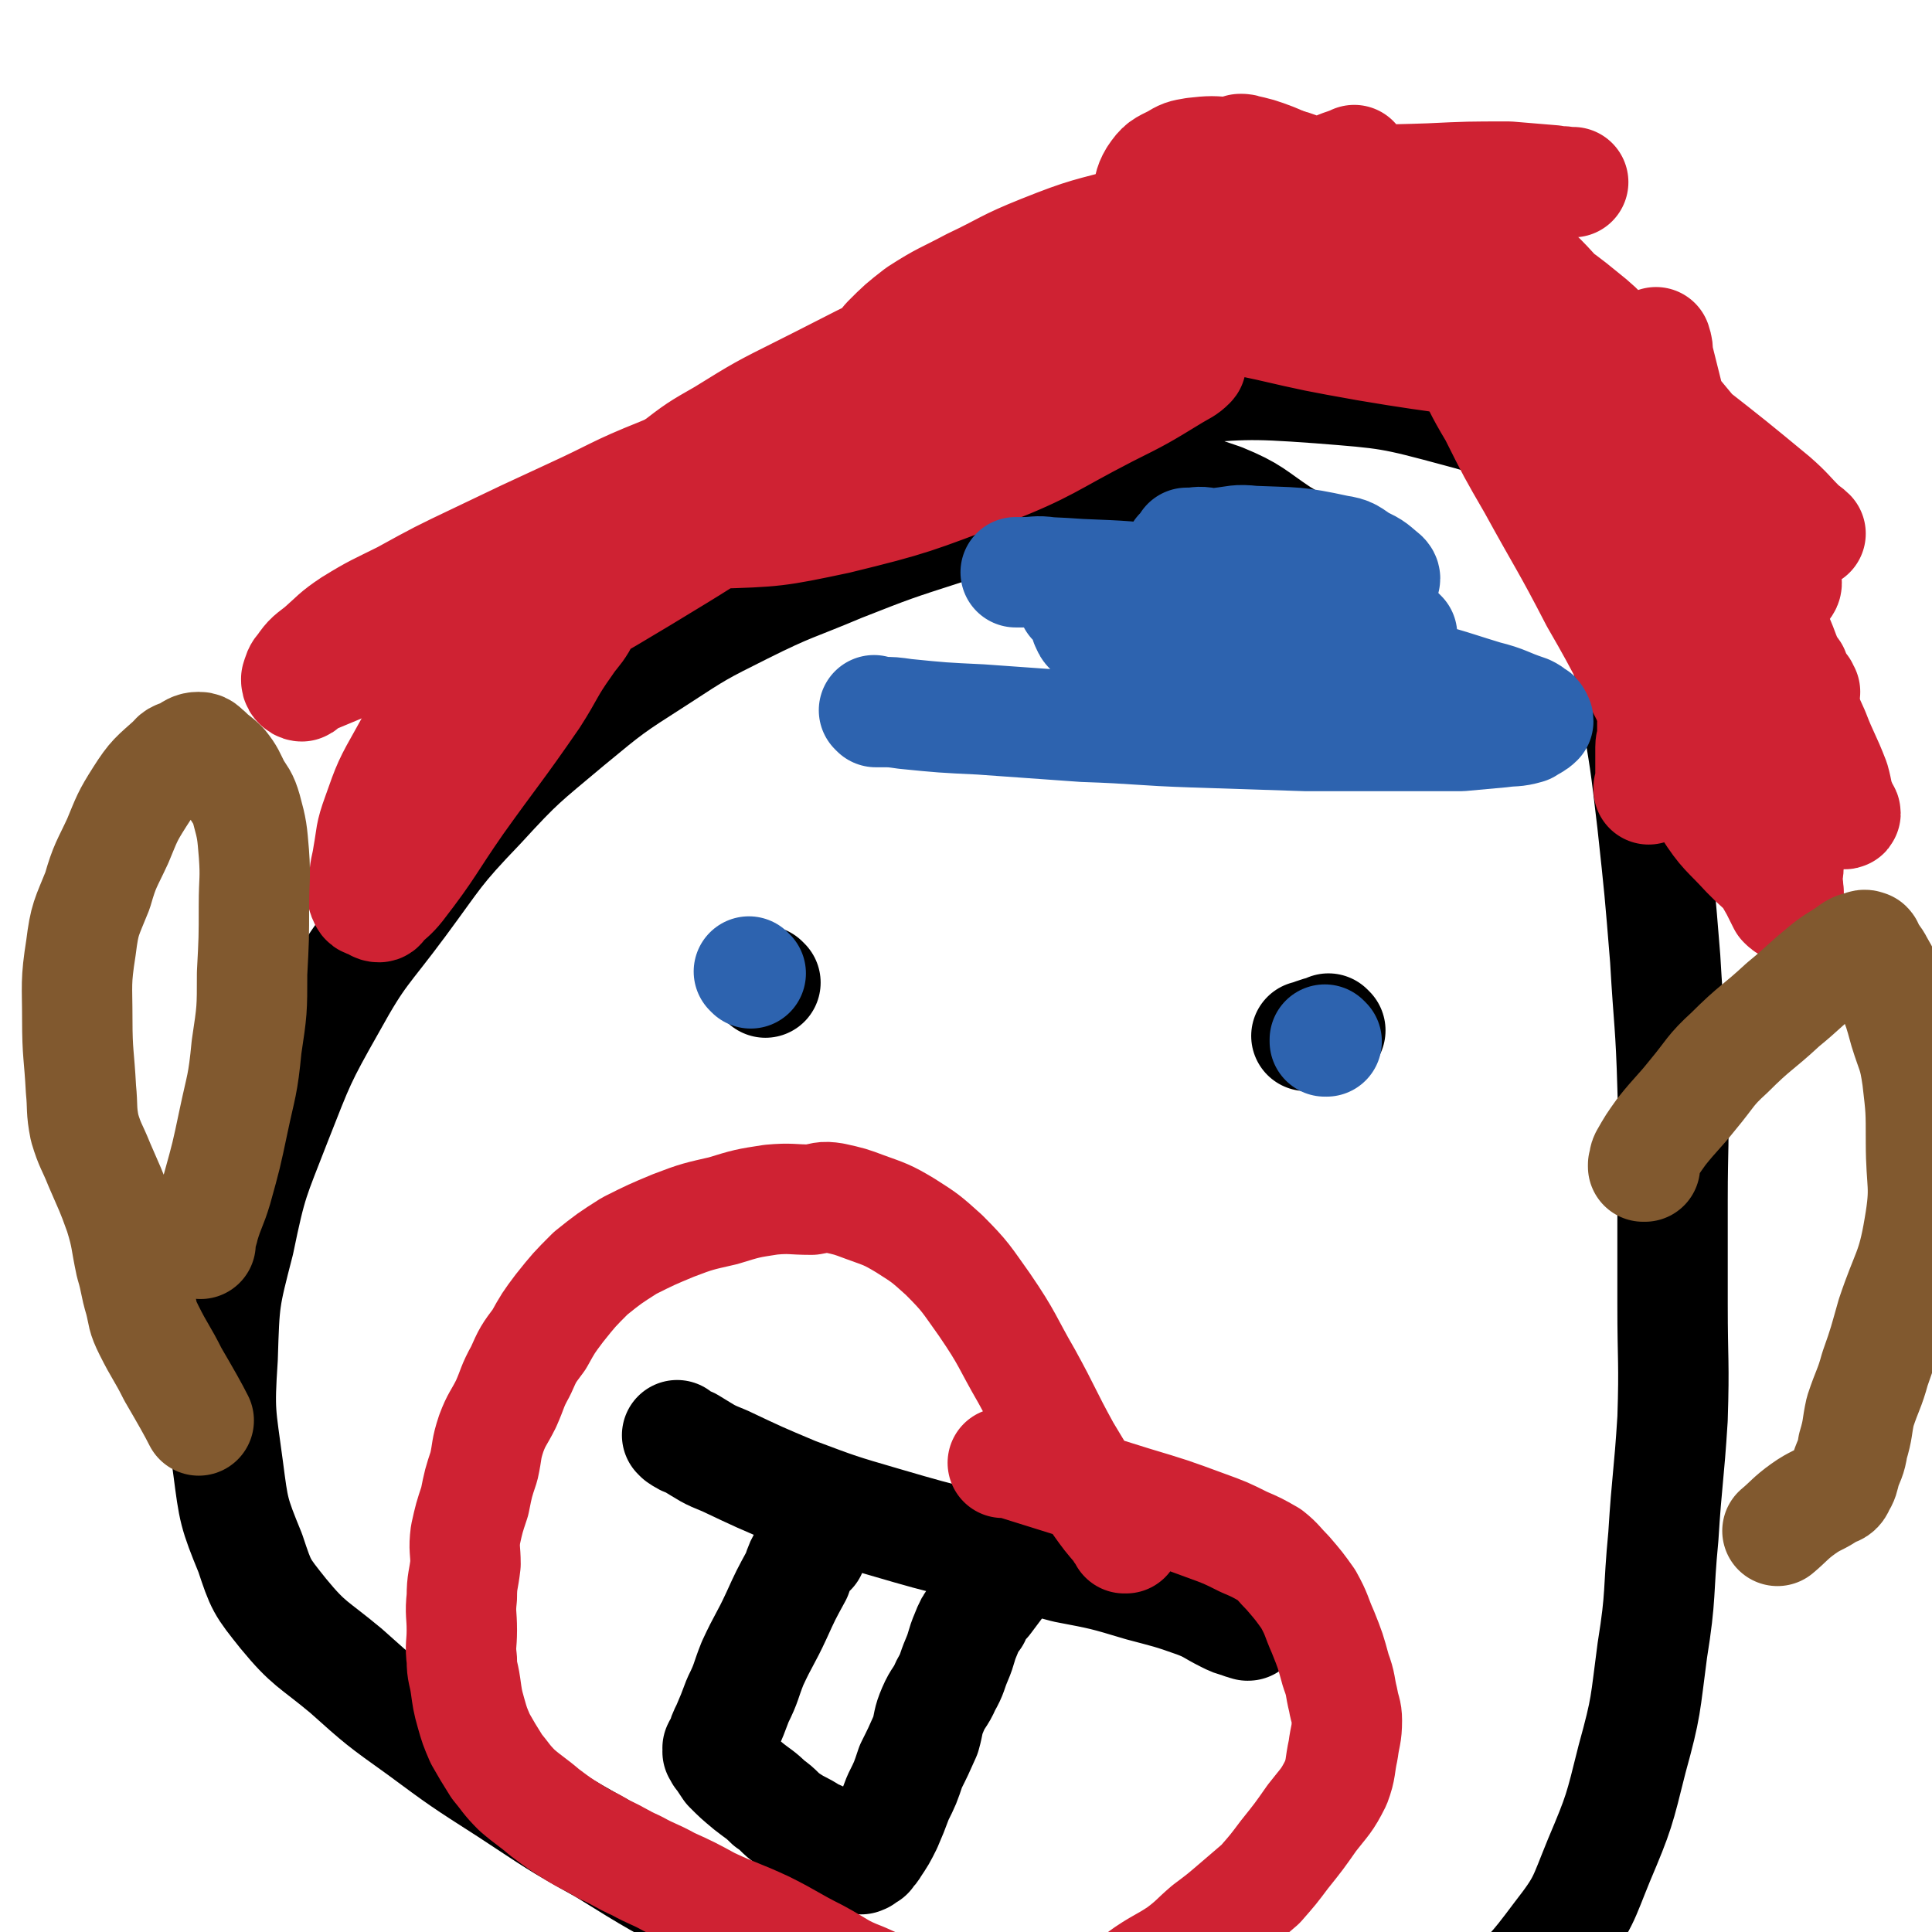
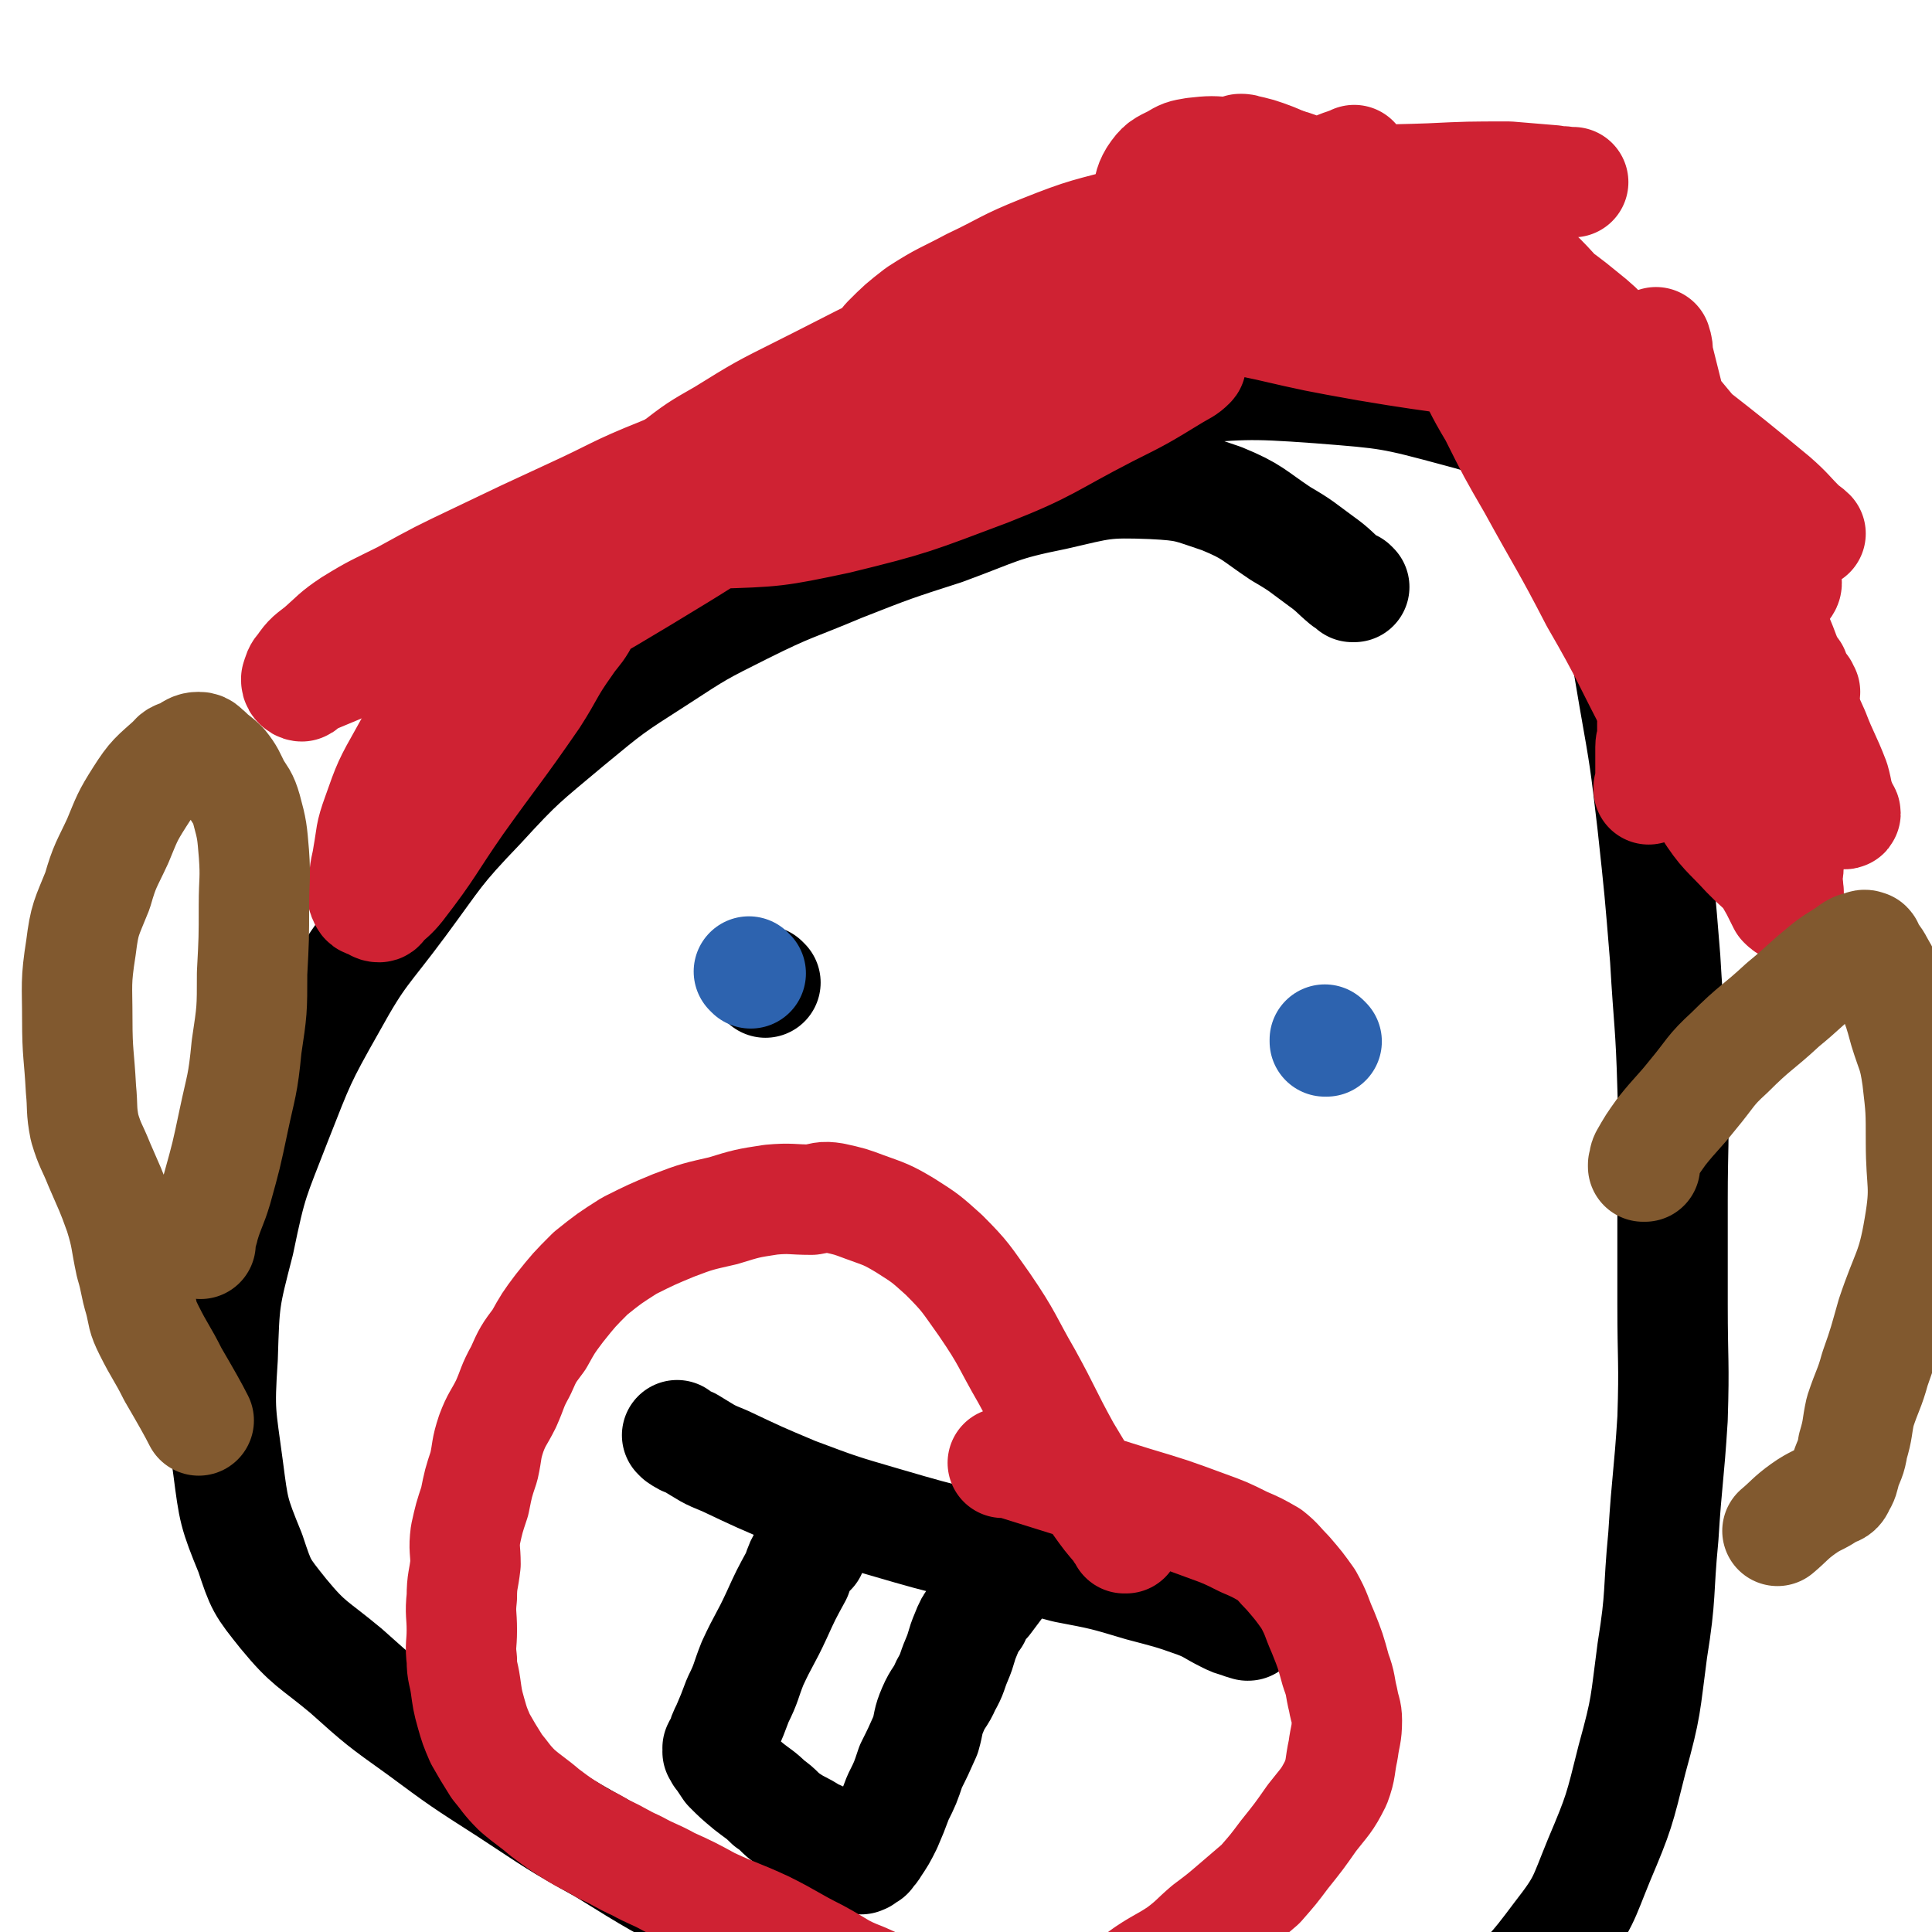
<svg xmlns="http://www.w3.org/2000/svg" viewBox="0 0 1050 1050" version="1.1">
  <g fill="none" stroke="#000000" stroke-width="60" stroke-linecap="round" stroke-linejoin="round">
    <path d="M736,319c0,0 -1,-1 -1,-1 0,0 0,0 0,1 0,0 0,0 0,0 -2,-2 -2,-2 -4,-3 -6,-5 -6,-6 -13,-11 -11,-8 -10,-8 -22,-15 -15,-10 -15,-12 -32,-19 -18,-6 -18,-7 -38,-8 -26,-1 -27,0 -53,6 -30,6 -30,8 -60,19 -28,9 -28,9 -56,20 -26,11 -27,10 -53,23 -24,12 -24,12 -47,27 -25,16 -25,16 -48,35 -25,21 -26,21 -48,45 -24,25 -23,26 -43,53 -20,27 -22,26 -38,55 -17,30 -17,31 -30,64 -12,31 -13,31 -20,65 -8,31 -8,31 -9,63 -2,30 -1,30 3,60 3,23 3,24 12,46 6,18 6,18 18,33 14,17 16,16 34,31 19,17 19,17 40,32 23,17 23,17 48,33 26,17 25,17 52,32 29,18 29,18 60,34 31,16 31,16 63,31 31,15 31,15 62,28 30,11 30,12 60,21 29,8 29,9 58,13 28,4 29,4 57,2 18,0 18,-1 36,-6 23,-6 23,-5 45,-15 22,-10 23,-9 42,-24 20,-16 21,-17 36,-37 14,-18 13,-19 22,-41 11,-26 11,-27 18,-55 8,-29 7,-29 11,-59 5,-31 3,-31 6,-62 2,-32 3,-32 5,-64 1,-31 0,-31 0,-62 0,-28 0,-28 0,-57 0,-30 1,-30 0,-61 -1,-35 -2,-35 -4,-70 -3,-37 -3,-37 -7,-74 -4,-34 -4,-34 -10,-68 -5,-30 -5,-31 -14,-59 -7,-24 -5,-25 -18,-46 -11,-18 -11,-19 -28,-32 -15,-12 -16,-13 -35,-18 -37,-10 -38,-10 -76,-13 -41,-3 -41,-2 -83,1 -43,2 -43,1 -86,10 -40,7 -40,10 -79,21 -12,4 -12,4 -24,8 " />
    <path d="M416,534c0,0 -1,-1 -1,-1 0,0 0,0 1,1 0,0 0,0 0,0 0,0 -1,-1 -1,-1 0,0 0,0 1,1 " />
-     <path d="M723,560c0,0 -1,-1 -1,-1 0,0 1,1 0,1 -1,0 -1,-1 -2,0 -5,1 -6,2 -10,3 " />
    <path d="M369,781c0,0 -1,-1 -1,-1 0,0 0,0 1,1 0,0 0,0 0,0 0,0 -1,-1 -1,-1 0,0 0,0 1,1 0,0 0,0 0,0 0,0 -1,-1 -1,-1 0,0 0,0 1,1 3,2 3,2 6,3 10,6 9,6 19,10 19,9 19,9 38,17 24,9 24,9 48,16 24,7 24,7 48,13 26,7 26,5 51,12 21,4 21,4 41,10 15,4 16,4 30,9 8,3 8,4 16,8 4,2 4,2 8,3 2,1 2,1 4,1 0,1 0,0 0,0 0,0 0,0 0,0 1,1 0,0 0,0 0,0 0,1 0,0 1,0 0,0 0,-1 0,0 0,0 0,0 1,0 0,0 0,0 " />
    <path d="M441,843c0,0 -1,-1 -1,-1 0,0 0,0 1,1 0,0 0,0 0,0 0,0 0,-1 -1,-1 -1,1 -1,1 -2,3 -3,5 -3,5 -5,11 -6,11 -6,11 -11,22 -6,13 -7,13 -13,26 -4,10 -3,10 -8,20 -3,8 -3,8 -6,15 -2,4 -2,4 -3,8 -1,1 -1,1 -2,3 0,1 1,1 1,3 0,0 0,0 0,0 0,0 -1,-1 -1,-1 0,0 0,0 1,1 0,0 0,0 0,0 0,1 0,1 1,2 2,3 2,3 4,6 5,5 5,5 11,10 5,4 6,4 11,9 6,4 5,5 11,9 6,4 6,3 12,7 4,2 5,2 8,4 4,3 4,3 7,5 2,2 2,1 5,3 2,1 1,1 3,2 2,0 2,0 4,0 0,0 0,0 0,0 0,1 0,0 -1,0 0,0 1,0 1,0 0,0 0,0 0,0 0,1 -1,0 -1,0 0,0 1,0 2,0 0,0 0,0 0,0 1,-1 1,-1 3,-2 1,-2 2,-2 3,-4 4,-6 4,-6 7,-12 3,-7 3,-7 6,-15 4,-8 4,-8 7,-17 4,-8 4,-8 8,-17 2,-7 1,-7 4,-14 3,-7 4,-6 7,-13 4,-7 3,-7 6,-14 3,-7 2,-7 5,-14 2,-5 2,-5 5,-9 2,-5 2,-5 6,-9 3,-4 3,-4 6,-8 3,-4 3,-4 7,-7 3,-2 3,-2 5,-4 5,-5 7,-7 9,-9 " />
  </g>
  <g fill="none" stroke="#CF2233" stroke-width="60" stroke-linecap="round" stroke-linejoin="round">
    <path d="M612,836c0,0 -1,-1 -1,-1 0,0 0,0 0,1 0,0 0,0 0,0 1,0 0,0 0,-1 -2,-2 -2,-2 -3,-4 -6,-7 -6,-7 -11,-14 -9,-14 -9,-14 -18,-29 -11,-20 -10,-20 -21,-40 -11,-19 -10,-20 -23,-39 -10,-14 -10,-15 -22,-27 -10,-9 -10,-9 -21,-16 -10,-6 -11,-6 -22,-10 -8,-3 -8,-3 -17,-5 -6,-1 -6,0 -12,1 -11,0 -11,-1 -22,0 -13,2 -13,2 -26,6 -13,3 -14,3 -27,8 -12,5 -12,5 -24,11 -11,7 -11,7 -21,15 -9,9 -9,9 -17,19 -6,8 -6,8 -11,17 -6,8 -6,8 -10,17 -5,9 -4,9 -8,18 -4,8 -5,8 -8,16 -3,9 -2,9 -4,18 -3,9 -3,9 -5,19 -3,9 -3,9 -5,18 -1,8 0,8 0,16 -1,9 -2,9 -2,18 -1,9 0,9 0,18 0,8 -1,8 0,16 0,7 1,7 2,14 1,7 1,8 3,15 2,7 2,7 5,14 4,7 4,7 9,15 5,6 5,7 11,13 7,6 8,6 15,12 8,6 8,6 16,11 8,5 8,4 16,9 9,4 9,5 18,9 9,5 9,4 18,9 11,5 11,5 22,11 15,7 15,6 30,13 14,7 14,8 28,15 13,7 12,8 25,13 13,6 14,6 27,11 11,4 11,5 22,8 8,3 8,4 17,5 9,2 9,1 18,1 6,0 6,0 11,-1 9,-2 9,-1 17,-4 11,-4 11,-4 22,-10 10,-5 10,-6 20,-13 9,-6 9,-5 18,-11 8,-6 8,-7 15,-13 8,-6 8,-6 15,-12 7,-6 7,-6 14,-12 7,-8 7,-8 13,-16 8,-10 8,-10 15,-20 7,-9 8,-9 13,-19 3,-8 2,-9 4,-18 1,-8 2,-8 2,-16 0,-5 -1,-5 -2,-11 -2,-8 -1,-8 -4,-16 -3,-11 -3,-11 -7,-21 -4,-9 -3,-9 -8,-18 -5,-7 -5,-7 -11,-14 -5,-5 -5,-6 -10,-10 -7,-4 -7,-4 -14,-7 -10,-5 -10,-5 -21,-9 -19,-7 -19,-7 -39,-13 -32,-10 -32,-10 -64,-20 -3,-1 -3,-1 -7,-1 " />
    <path d="M540,159c0,0 -1,-1 -1,-1 0,0 0,1 0,1 0,0 0,0 0,0 -3,1 -3,1 -6,3 -9,6 -9,6 -18,13 -14,10 -14,10 -29,20 -19,12 -19,12 -39,23 -19,10 -20,10 -40,19 -24,11 -24,10 -48,20 -25,10 -24,11 -48,22 -26,12 -26,12 -51,24 -21,10 -21,10 -41,21 -14,7 -15,7 -28,15 -9,6 -9,7 -17,14 -5,4 -6,4 -10,10 -2,2 -2,3 -3,6 0,1 0,2 1,3 1,1 2,1 2,1 1,0 -1,-1 0,-1 2,-2 3,-2 6,-3 12,-5 12,-5 24,-10 26,-11 26,-11 53,-21 40,-17 40,-16 80,-33 39,-15 38,-16 77,-32 32,-12 32,-11 63,-23 23,-8 23,-8 45,-16 13,-5 13,-5 26,-9 6,-3 7,-2 13,-3 2,-1 3,-2 3,-2 0,-1 -2,-1 -3,0 -1,0 -1,0 -2,1 -4,2 -4,3 -8,5 -9,5 -9,5 -19,10 -14,6 -14,6 -28,11 -14,7 -14,7 -29,13 -11,6 -11,6 -22,11 -6,3 -6,3 -13,6 -3,1 -3,1 -6,2 -1,0 -2,0 -2,0 0,-1 0,-2 1,-2 2,-3 2,-4 5,-6 8,-8 7,-8 17,-15 16,-12 17,-11 34,-22 22,-13 22,-14 44,-26 22,-11 22,-11 44,-21 20,-10 20,-9 40,-18 18,-9 18,-9 36,-18 15,-7 14,-7 28,-15 3,-2 3,-2 6,-4 " />
    <path d="M600,147c0,0 -2,-1 -1,-1 6,3 7,4 14,7 14,6 14,7 28,11 24,8 24,8 48,13 26,6 26,6 54,11 47,8 47,6 94,15 17,4 17,5 34,10 14,6 15,5 28,12 10,5 10,5 19,12 7,7 6,7 12,15 5,6 5,6 9,13 4,5 3,5 7,10 2,2 3,2 4,3 0,0 0,-1 -1,-1 -1,-1 -1,-1 -2,-2 -6,-6 -6,-7 -12,-11 -15,-11 -15,-11 -32,-21 -20,-12 -20,-12 -41,-22 -19,-10 -19,-9 -38,-17 -13,-5 -13,-6 -26,-10 -7,-2 -7,0 -13,-1 -3,0 -3,-1 -5,-1 -3,-1 -3,0 -6,-1 -5,-1 -5,-2 -9,-3 -6,-3 -6,-3 -11,-5 -5,-3 -5,-4 -11,-7 -4,-3 -4,-2 -8,-5 -3,-3 -4,-3 -5,-7 -1,-4 -1,-5 1,-9 3,-5 3,-6 8,-10 7,-5 8,-6 16,-9 10,-2 11,-2 21,-1 13,1 14,1 26,6 17,7 17,7 32,17 17,12 17,13 33,27 15,15 14,17 29,32 14,14 14,13 28,26 11,11 11,11 22,22 8,8 7,9 16,15 7,5 7,5 15,8 3,1 5,2 7,2 0,0 -2,-2 -4,-3 -8,-8 -8,-9 -16,-16 -23,-19 -23,-19 -46,-37 -28,-21 -28,-21 -58,-41 -27,-17 -28,-16 -56,-33 -23,-14 -23,-14 -46,-28 -20,-12 -19,-12 -39,-24 -14,-9 -14,-9 -28,-18 -6,-4 -6,-4 -13,-8 -2,-1 -2,-1 -4,-1 0,0 0,0 0,0 0,0 1,0 1,0 9,2 9,2 17,5 19,8 19,8 37,16 25,11 25,10 49,22 23,11 23,11 45,23 19,11 20,10 37,24 14,11 13,13 26,26 11,12 11,12 22,24 10,12 10,12 19,23 7,11 8,11 14,21 6,10 5,10 11,20 4,8 5,7 10,15 3,5 2,5 5,10 2,4 3,3 4,7 0,1 -1,2 -1,2 -1,0 0,-1 -1,-1 -4,-4 -5,-3 -8,-7 -16,-13 -16,-13 -30,-28 -23,-23 -24,-23 -45,-48 -23,-28 -23,-28 -45,-56 -16,-20 -15,-21 -30,-41 -8,-10 -7,-10 -15,-20 -2,-4 -3,-4 -5,-7 -1,-1 -2,-1 -2,-1 0,0 1,0 2,1 5,3 5,4 10,7 10,9 11,9 21,19 16,14 16,14 31,31 16,17 15,17 30,35 13,17 13,17 25,35 10,16 10,16 19,33 7,13 7,13 14,27 7,11 7,11 13,23 5,9 5,9 9,19 4,8 4,8 7,16 2,5 2,5 5,9 1,3 1,2 2,5 2,2 1,2 3,4 0,1 1,2 1,2 -1,0 -2,-1 -3,-2 -4,-3 -4,-3 -8,-7 -10,-9 -10,-9 -18,-19 -13,-16 -13,-16 -25,-33 -12,-17 -12,-17 -23,-35 -8,-12 -8,-12 -14,-25 -4,-10 -5,-10 -8,-20 -2,-6 -1,-7 -1,-13 0,-5 0,-5 1,-9 0,-2 1,-3 2,-3 1,-1 1,0 1,1 0,0 0,0 0,0 2,4 3,4 4,8 3,12 2,12 4,24 4,17 4,17 7,33 3,18 3,18 6,35 3,18 3,18 7,35 3,16 3,16 7,32 4,13 4,13 8,25 4,11 5,11 9,21 4,7 4,7 7,15 2,5 2,5 4,9 1,3 2,5 2,5 0,0 -1,-2 -2,-5 -3,-8 -3,-8 -6,-16 -6,-17 -6,-16 -12,-34 -7,-24 -8,-24 -14,-49 -6,-25 -5,-25 -8,-50 -4,-23 -4,-23 -6,-47 -2,-18 -1,-18 -2,-35 0,-12 0,-12 0,-24 0,-3 0,-3 0,-6 0,0 0,-1 0,-1 1,3 1,4 1,7 3,12 3,12 6,24 5,23 5,23 10,46 6,27 6,27 12,55 6,25 6,25 12,51 4,21 4,21 9,41 4,16 5,15 9,31 3,11 2,12 5,23 2,7 3,6 6,13 1,4 1,4 2,8 0,3 0,3 0,5 0,1 0,1 0,1 0,0 0,-1 -1,-2 -1,-3 -2,-2 -3,-4 -6,-9 -6,-9 -11,-18 -8,-14 -9,-14 -15,-28 -8,-19 -9,-19 -14,-38 -3,-16 -2,-16 -3,-31 -1,-13 0,-13 0,-26 0,-10 0,-10 1,-19 1,-6 2,-6 4,-12 0,-2 0,-2 0,-3 0,-1 0,0 -1,0 -1,0 -1,0 -1,1 -2,3 -2,3 -3,6 -4,6 -4,6 -7,12 -4,9 -4,9 -8,17 -3,8 -2,8 -5,15 -2,6 -3,6 -4,12 -1,5 -1,5 -1,10 0,2 1,2 0,4 0,3 -1,3 -2,6 0,4 0,4 0,7 0,3 -1,3 -1,6 0,3 0,3 0,5 0,3 0,3 0,6 0,2 0,2 0,4 0,2 0,2 0,4 0,1 0,1 0,2 0,0 0,0 0,0 0,0 0,0 -1,1 0,0 0,1 0,1 " />
    <path d="M913,323c-1,0 -1,-1 -1,-1 0,0 0,0 0,1 0,0 0,0 0,0 0,0 0,-1 0,-1 0,0 0,0 0,1 0,0 0,0 0,0 1,2 1,2 1,5 3,9 3,9 5,18 4,14 4,15 8,29 5,17 5,17 10,35 6,17 5,17 11,34 4,12 5,12 10,24 4,8 4,8 8,15 2,4 2,4 4,8 1,1 2,2 3,2 1,0 0,-1 0,-3 0,-7 0,-7 -1,-15 -4,-18 -3,-18 -9,-35 -6,-21 -7,-20 -14,-41 -7,-21 -7,-21 -15,-42 -8,-20 -9,-20 -18,-40 -8,-18 -7,-19 -15,-37 -5,-11 -6,-11 -12,-23 -4,-7 -5,-7 -8,-15 -1,-3 -1,-4 -1,-7 0,-2 1,-2 1,-4 0,0 0,0 0,0 2,1 2,1 4,3 7,6 7,5 14,12 12,13 12,13 23,28 13,17 13,17 25,36 10,19 10,19 19,39 11,24 10,25 21,49 5,13 6,13 11,26 2,7 1,7 4,14 0,2 2,3 2,4 0,1 -2,0 -3,0 -1,-1 -1,-1 -3,-2 -3,-3 -3,-3 -6,-6 -5,-5 -6,-5 -10,-11 -8,-11 -8,-11 -13,-24 -7,-15 -7,-15 -11,-30 -4,-15 -3,-15 -5,-30 -2,-12 -1,-12 -2,-24 -2,-10 -2,-10 -4,-20 0,-4 1,-4 0,-8 0,-1 -1,-2 -1,-2 -1,0 -2,1 -2,2 0,4 0,4 0,8 1,14 0,14 2,28 3,20 4,20 8,39 4,18 4,18 8,36 3,17 4,17 6,33 2,13 2,13 3,26 1,7 3,7 2,14 0,4 -1,5 -4,7 -1,1 -2,0 -4,-1 -8,-6 -8,-6 -15,-13 -11,-12 -12,-11 -21,-25 -15,-23 -14,-24 -27,-49 -17,-32 -16,-33 -34,-64 -16,-31 -17,-31 -34,-62 -11,-19 -11,-19 -21,-39 -9,-15 -8,-15 -16,-30 -8,-14 -8,-14 -16,-27 -6,-9 -6,-9 -13,-17 -8,-12 -7,-12 -17,-23 -8,-10 -9,-9 -18,-18 -9,-8 -9,-9 -19,-15 -10,-6 -11,-5 -22,-8 -11,-3 -12,-3 -23,-4 -9,-1 -10,-1 -19,0 -6,1 -6,1 -11,4 -6,3 -7,3 -11,9 -3,5 -2,6 -4,12 -1,6 -3,7 -2,13 2,7 3,7 8,12 7,7 7,9 16,12 15,5 17,4 33,3 27,-2 28,-3 54,-9 26,-6 26,-7 51,-16 19,-6 19,-6 38,-13 13,-6 13,-7 26,-11 3,-1 3,0 6,0 1,0 2,0 2,0 0,0 -1,0 -3,0 -4,0 -4,0 -8,-1 -12,-1 -12,-1 -24,-2 -22,0 -22,0 -43,1 -27,1 -27,0 -53,3 -27,2 -27,2 -53,7 -27,5 -27,5 -54,13 -26,7 -26,6 -51,16 -20,8 -19,9 -38,18 -15,8 -15,7 -29,16 -9,7 -9,7 -17,15 -5,6 -5,7 -8,14 -3,8 -5,8 -5,16 -1,4 1,5 3,9 2,4 1,5 4,8 7,4 8,6 15,5 19,-2 21,-2 38,-11 28,-14 27,-16 54,-34 26,-17 26,-18 51,-37 24,-17 24,-17 47,-33 17,-12 17,-12 34,-22 8,-5 8,-5 16,-10 2,-1 5,-2 5,-3 0,0 -2,1 -5,2 -3,1 -3,1 -7,3 -13,5 -13,4 -25,9 -24,9 -24,9 -48,18 -36,15 -36,15 -72,30 -40,16 -40,15 -79,32 -32,14 -32,15 -64,31 -22,11 -22,11 -43,24 -14,8 -14,8 -27,18 -7,5 -7,6 -13,12 -4,4 -5,3 -8,8 -1,3 -1,3 -1,6 -1,2 -2,3 0,4 4,2 5,1 10,2 17,2 17,5 34,4 33,-1 34,-1 67,-8 41,-10 42,-11 82,-26 33,-13 32,-15 65,-32 18,-9 18,-9 36,-20 5,-3 6,-3 9,-6 1,-1 0,-1 -1,-1 0,0 0,0 -1,0 -3,0 -3,0 -6,0 -11,0 -11,0 -21,1 -22,4 -23,4 -44,9 -30,8 -30,8 -60,18 -38,13 -38,13 -75,28 -32,13 -32,12 -63,27 -28,13 -28,13 -54,28 -19,11 -18,12 -37,25 -11,8 -12,7 -23,16 -6,4 -5,5 -10,11 -3,2 -3,3 -5,6 -1,0 -2,0 -2,0 3,-2 4,-2 8,-4 18,-7 18,-6 36,-15 30,-15 30,-15 60,-33 33,-20 33,-20 66,-42 25,-18 25,-18 50,-36 12,-9 12,-9 24,-17 3,-3 3,-3 5,-5 0,0 0,0 0,0 -3,0 -3,0 -6,0 -12,3 -13,2 -25,6 -29,10 -30,9 -57,23 -34,16 -35,16 -66,38 -29,20 -29,20 -55,45 -22,21 -21,22 -40,46 -14,18 -14,18 -25,38 -9,16 -9,16 -15,33 -4,11 -3,11 -5,22 -1,7 -2,7 -2,15 -1,4 -2,5 0,9 1,2 2,1 4,2 2,1 2,2 4,2 1,0 1,-1 2,-2 4,-4 5,-4 9,-9 17,-22 16,-23 32,-46 20,-28 21,-28 41,-57 9,-14 8,-15 18,-29 4,-6 5,-6 8,-11 1,-2 2,-3 2,-5 -1,-1 -1,-1 -2,-1 -1,0 -1,1 -1,1 -7,2 -8,0 -14,4 -19,9 -19,10 -37,21 -12,7 -12,7 -23,15 " />
  </g>
  <g fill="none" stroke="#81592F" stroke-width="60" stroke-linecap="round" stroke-linejoin="round">
    <path d="M894,634c-1,0 -1,-1 -1,-1 0,0 0,0 0,1 0,0 0,0 0,0 0,0 0,-1 0,-1 0,0 0,1 0,1 1,-2 0,-3 1,-5 4,-7 4,-7 9,-14 8,-10 9,-10 17,-20 10,-12 9,-13 20,-23 14,-14 15,-13 29,-26 11,-9 11,-10 22,-19 6,-5 7,-5 13,-9 4,-3 4,-3 8,-4 2,-1 2,0 3,0 0,0 0,0 0,0 1,1 0,1 1,2 2,4 3,4 5,8 4,7 4,7 7,15 4,10 4,10 7,21 4,13 5,12 7,26 2,17 2,17 2,35 0,23 3,23 -1,46 -4,24 -7,24 -15,48 -4,14 -4,15 -9,29 -3,11 -4,11 -8,23 -2,9 -1,9 -4,19 -1,7 -2,7 -4,13 -1,4 -1,5 -3,8 -1,3 -2,3 -5,4 -7,5 -8,4 -15,9 -7,5 -8,7 -14,12 " />
    <path d="M109,676c0,0 0,-1 -1,-1 0,0 1,0 1,1 0,0 0,0 0,0 0,0 -1,0 -1,-1 1,-4 2,-4 3,-9 3,-10 4,-10 7,-20 5,-18 5,-18 9,-37 4,-19 5,-19 7,-40 3,-20 3,-20 3,-40 1,-19 1,-19 1,-37 0,-14 1,-14 0,-28 -1,-12 -1,-13 -4,-24 -2,-7 -3,-7 -6,-12 -3,-6 -3,-7 -7,-12 -4,-4 -4,-3 -8,-7 -2,-1 -2,-3 -5,-3 -3,0 -4,1 -7,3 -4,2 -5,1 -7,4 -10,9 -11,9 -18,20 -7,11 -7,12 -12,24 -6,13 -7,13 -11,27 -6,15 -7,15 -9,31 -3,19 -2,20 -2,39 0,19 1,19 2,38 1,10 0,11 2,21 3,10 4,10 8,20 6,14 6,13 11,27 4,13 3,13 6,27 3,10 2,10 5,20 2,8 1,8 5,16 6,12 7,12 13,24 7,12 11,19 14,25 " />
  </g>
  <g fill="none" stroke="#2D63AF" stroke-width="60" stroke-linecap="round" stroke-linejoin="round">
    <path d="M721,566c0,0 -1,-1 -1,-1 0,0 0,0 0,1 0,0 0,0 0,0 " />
    <path d="M408,529c0,0 -1,-1 -1,-1 0,0 0,0 1,1 0,0 0,0 0,0 0,0 -1,-1 -1,-1 0,0 0,0 1,1 0,0 0,0 0,0 " />
-     <path d="M476,387c0,0 -1,-1 -1,-1 0,0 0,0 1,1 0,0 0,0 0,0 1,0 1,0 3,0 6,0 6,0 13,1 20,2 20,2 41,3 28,2 28,2 56,4 30,1 30,2 60,3 31,1 31,1 61,2 24,0 24,0 48,0 18,0 18,0 36,0 11,-1 11,-1 22,-2 7,-1 7,0 14,-2 3,-2 4,-2 6,-4 0,-1 0,-1 -1,-2 0,-1 0,-1 -1,-1 -2,-2 -2,-2 -4,-3 -12,-4 -11,-5 -23,-8 -23,-7 -23,-8 -46,-12 -33,-7 -33,-7 -67,-12 -27,-4 -27,-3 -54,-5 -16,-2 -16,0 -31,-2 -8,-1 -9,-1 -16,-4 -2,-1 -2,-2 -3,-4 0,-1 1,-1 2,-1 6,-4 6,-5 13,-7 16,-3 17,-3 34,-4 18,-1 18,-1 37,0 15,2 16,2 30,6 14,3 14,3 27,9 9,3 9,4 17,8 6,4 5,5 11,9 3,2 3,1 6,3 1,1 2,1 2,3 1,1 1,2 0,2 -1,-1 -1,-2 -3,-3 -7,-5 -7,-5 -15,-8 -20,-7 -20,-7 -40,-13 -26,-9 -26,-8 -53,-15 -26,-7 -26,-7 -53,-12 -17,-3 -17,-4 -35,-5 -7,-1 -7,0 -14,0 -2,0 -3,0 -4,0 0,0 1,0 2,0 2,0 2,0 3,0 15,0 15,0 30,1 25,1 25,1 51,4 26,3 26,3 53,8 21,4 21,4 41,9 11,3 11,3 22,7 4,1 4,2 7,4 1,1 1,1 1,2 0,0 0,-1 0,-1 -1,-1 -1,-1 -2,-2 -6,-3 -6,-3 -12,-6 -11,-6 -11,-6 -22,-12 -14,-7 -14,-8 -27,-14 -13,-6 -13,-5 -26,-10 -8,-3 -8,-4 -17,-6 -5,-1 -5,0 -10,0 0,0 -1,0 -1,0 0,0 1,1 3,1 3,0 3,0 6,0 10,-1 10,-1 20,-1 13,0 13,-1 25,1 11,1 11,1 22,3 7,2 6,3 13,6 5,2 5,2 9,4 3,2 3,1 6,3 2,1 2,2 3,3 1,0 1,-1 0,-2 -5,-4 -5,-5 -12,-8 -6,-4 -6,-5 -13,-6 -23,-5 -23,-4 -46,-5 -9,-1 -9,0 -18,1 -7,1 -7,1 -13,3 -2,0 -2,1 -5,2 -2,0 -3,0 -4,0 0,0 1,-1 2,-1 6,-1 6,0 12,0 11,0 11,-1 21,0 12,0 12,0 23,1 9,2 9,2 17,5 4,1 4,2 7,4 0,1 0,1 -1,2 -3,2 -4,2 -8,3 -9,2 -9,2 -18,3 -18,1 -18,-1 -36,1 -19,1 -19,2 -38,4 -12,2 -12,2 -24,4 -5,0 -5,0 -11,1 -2,0 -2,0 -4,0 0,0 0,0 0,0 " />
  </g>
</svg>